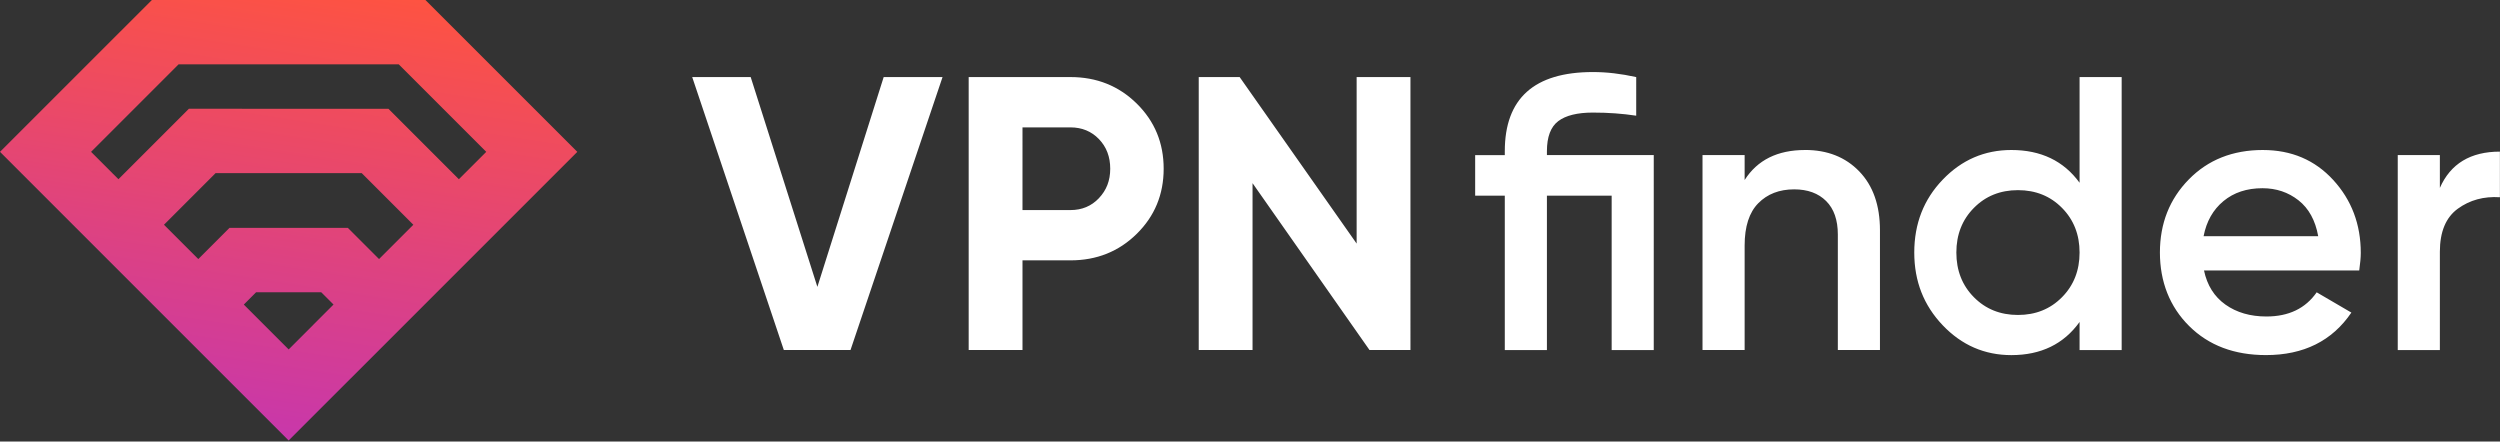
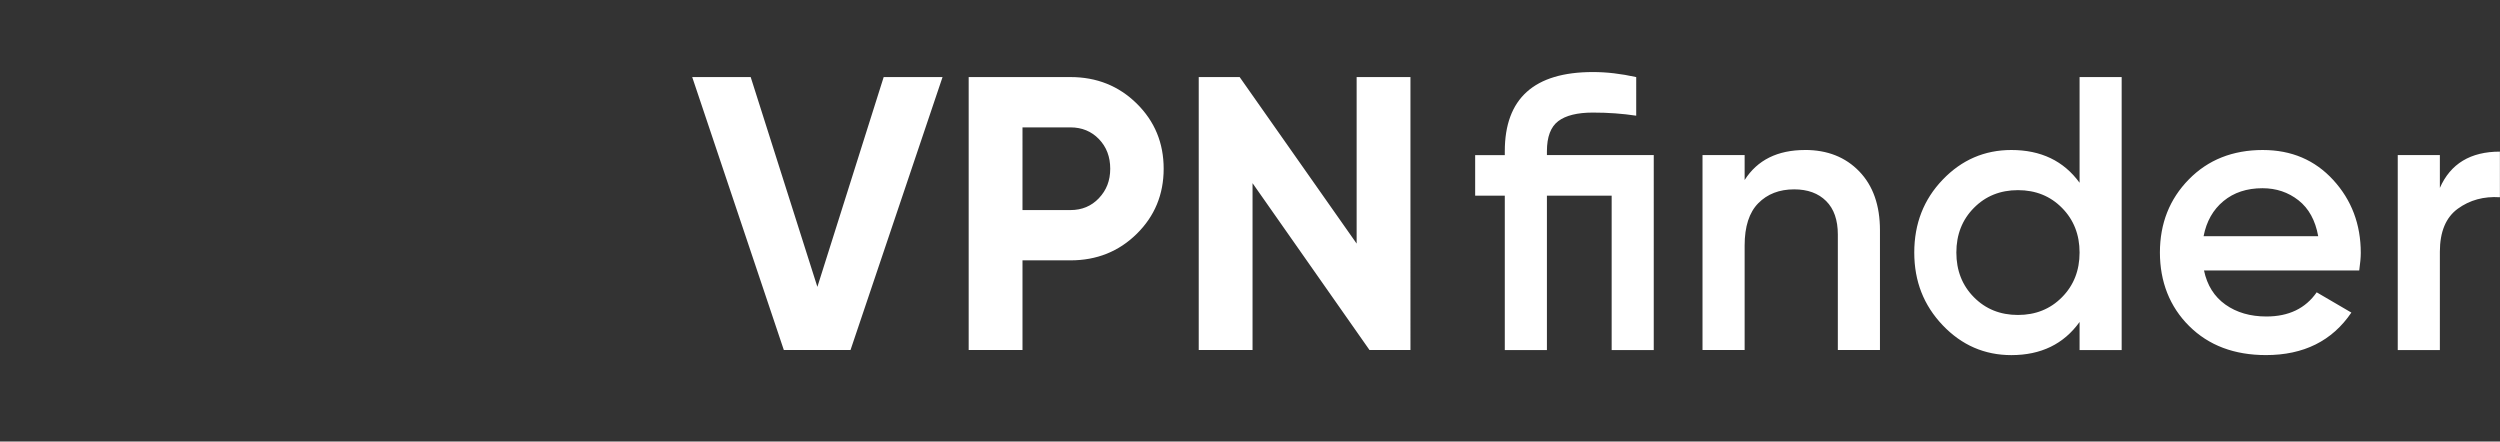
<svg xmlns="http://www.w3.org/2000/svg" fill-rule="evenodd" stroke-linejoin="round" stroke-miterlimit="2" clip-rule="evenodd" viewBox="0 0 787 139">
  <rect x="0" y="0" width="787" height="139" fill="#333333" stroke="none" />
  <g fill-rule="nonzero">
    <g fill="#fff">
      <path d="M257.31 90.31l-20.99-66.04h-18.41l28.84 85.92h20.99l28.97-85.92h-18.53l-20.87 66.04zM336.98 24.27h-32.04v85.92h16.94V81.96h15.1c8.27 0 15.22-2.78 20.87-8.35s8.47-12.4 8.47-20.5-2.82-14.93-8.47-20.5c-5.65-5.56-12.6-8.35-20.87-8.35v.01zm8.96 38.12c-2.38 2.5-5.36 3.74-8.96 3.74h-15.1V40.1h15.1c3.6 0 6.59 1.23 8.96 3.68 2.37 2.46 3.56 5.57 3.56 9.33s-1.19 6.77-3.56 9.27v.01zM427.07 76.68l-36.82-52.41h-12.89v85.92h16.94V57.66l36.82 52.53h12.89V24.27h-16.94v52.41zM486.97 47.59c0-4.5 1.19-7.65 3.56-9.45 2.37-1.8 6.02-2.7 10.92-2.7s9.29.33 13.63.98V24.27c-4.75-1.06-9.29-1.59-13.63-1.59-18.49 0-27.74 8.31-27.74 24.92v1.23h-9.33v12.76h9.33v48.61h13.26V61.59h20.38v48.61h13.25V48.82h-33.63v-1.23zM568.24 47.22c-8.67 0-15.02 3.15-19.03 9.45v-7.86h-13.26v61.38h13.26v-32.9c0-5.97 1.43-10.41 4.3-13.32 2.86-2.9 6.63-4.36 11.29-4.36 4.26 0 7.61 1.23 10.07 3.68s3.68 5.97 3.68 10.56v36.33h13.26V72.49c0-7.86-2.17-14.03-6.51-18.53-4.34-4.5-10.03-6.75-17.06-6.75v.01zM654.65 57.53c-5-6.87-12.15-10.31-21.48-10.31-8.43 0-15.63 3.11-21.6 9.33-5.98 6.22-8.96 13.87-8.96 22.95s2.99 16.63 8.96 22.9c5.97 6.26 13.18 9.39 21.6 9.39 9.33 0 16.49-3.48 21.48-10.43v8.84h13.25V24.27h-13.25v33.26zm-5.53 36.03c-3.68 3.73-8.31 5.59-13.87 5.59-5.56 0-10.19-1.86-13.87-5.59-3.68-3.72-5.52-8.41-5.52-14.06s1.84-10.33 5.52-14.05c3.68-3.73 8.31-5.59 13.87-5.59 5.56 0 10.19 1.86 13.87 5.59 3.68 3.72 5.53 8.41 5.53 14.05 0 5.64-1.84 10.33-5.53 14.06zM712.35 47.22c-9.49 0-17.27 3.09-23.32 9.27-6.06 6.18-9.09 13.85-9.09 23.01 0 9.16 3.07 17.05 9.21 23.14 6.14 6.1 14.2 9.14 24.18 9.14 11.86 0 20.83-4.46 26.88-13.38l-10.92-6.38c-3.52 5.07-8.8 7.61-15.83 7.61-5.08 0-9.37-1.25-12.89-3.74-3.52-2.5-5.77-6.08-6.75-10.74h48.86c.32-2.29.49-4.13.49-5.53 0-9-2.89-16.65-8.66-22.95-5.77-6.3-13.15-9.45-22.16-9.45zm-18.66 27.13c.9-4.66 2.99-8.35 6.26-11.05 3.27-2.7 7.36-4.05 12.27-4.05 4.34 0 8.12 1.27 11.35 3.81 3.23 2.54 5.3 6.3 6.2 11.29h-36.09.01zM768.07 59.15V48.82h-13.26v61.38h13.26V79.27c0-6.3 1.88-10.82 5.64-13.56 3.77-2.74 8.18-3.95 13.26-3.62V47.73c-9.25 0-15.55 3.81-18.9 11.42z" />
    </g>
-     <path fill="url(#_Linear1)" d="M188.24 53.47l-47.81-47.8H54.32L6.51 53.47l48.08 48.08 42.79 42.78 67.92-67.91 22.95-22.95h-.01zm-153.06 0l27.54-27.54h69.32l27.54 27.54-8.62 8.62-22.18-22.18H65.97L43.79 62.09l-8.62-8.62h.01zm80.85 23.94H78.74l-9.81 9.81-10.8-10.8 16.24-16.24h46.02l16.24 16.24-10.8 10.8-9.81-9.81h.01zm-32.77 24.14l3.87-3.88h20.5l3.87 3.87-14.12 14.13-14.12-14.12z" transform="translate(-6.51 -5.67)" />
  </g>
  <defs>
    <linearGradient id="_Linear1" x1="0" x2="1" y1="0" y2="0" gradientTransform="rotate(-81 124.865 22.266) scale(143.7)" gradientUnits="userSpaceOnUse">
      <stop offset="0" stop-color="#c837ab" />
      <stop offset="1" stop-color="#fe5341" />
    </linearGradient>
  </defs>
</svg>